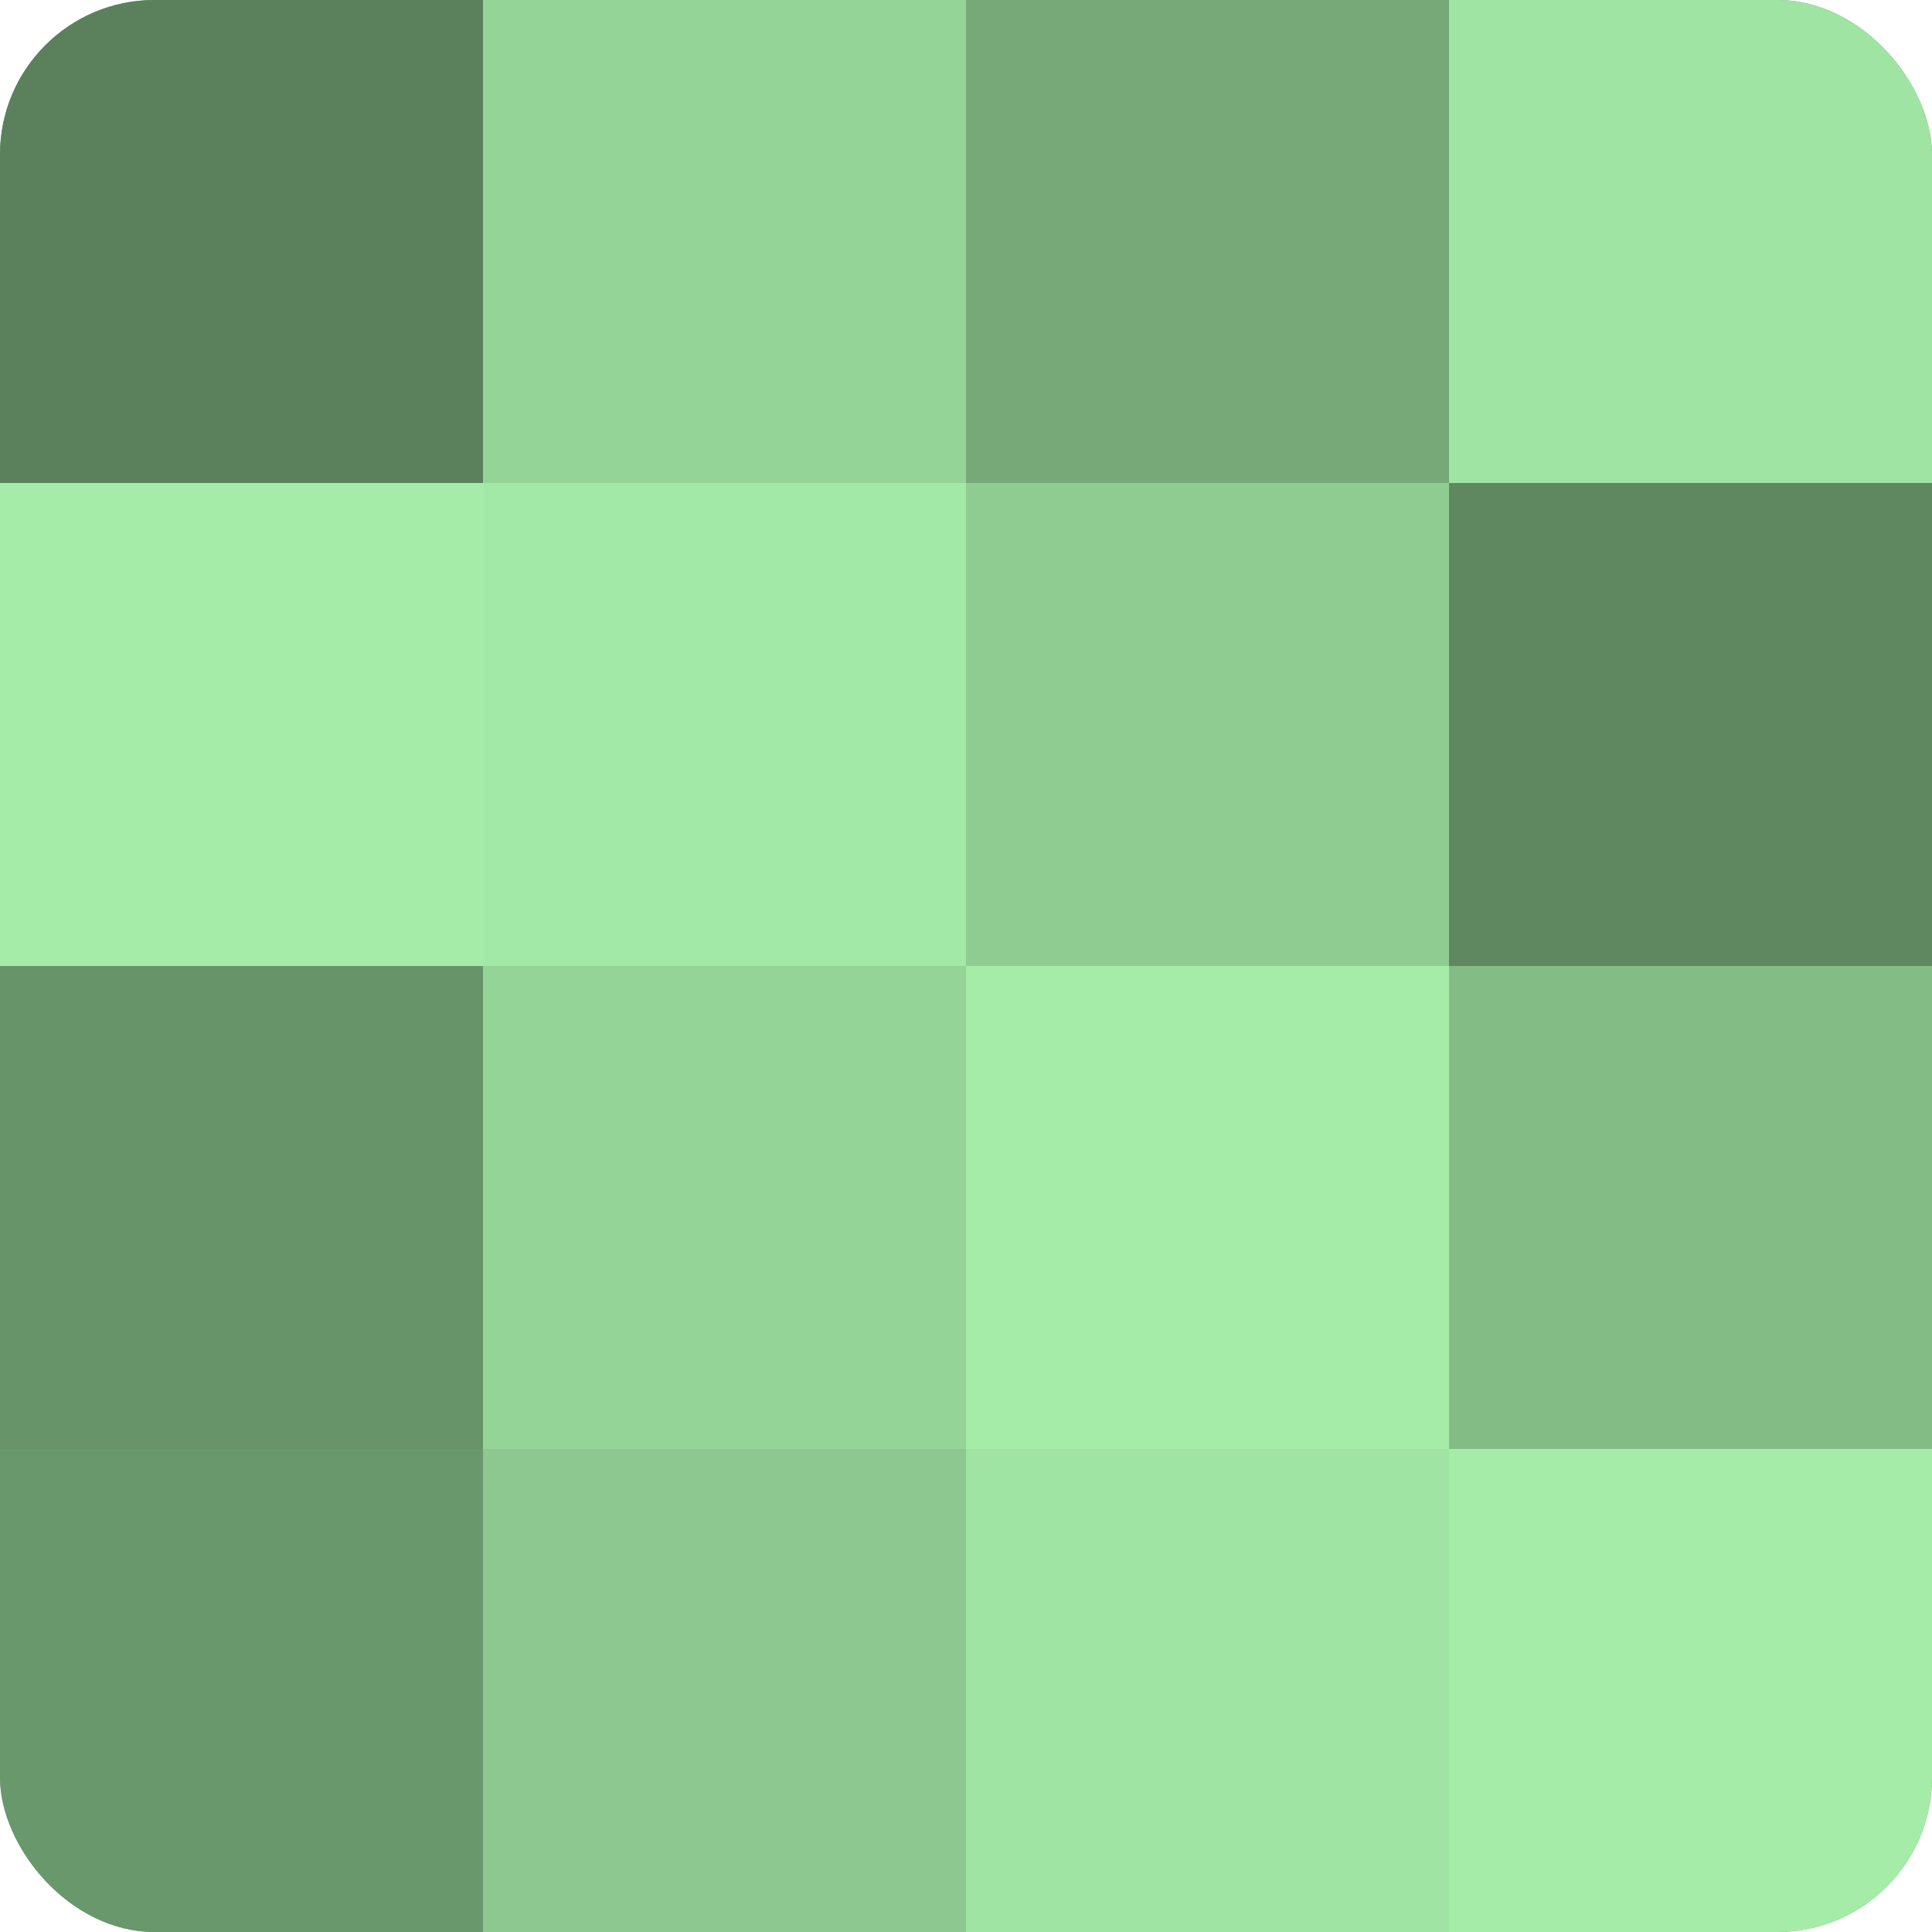
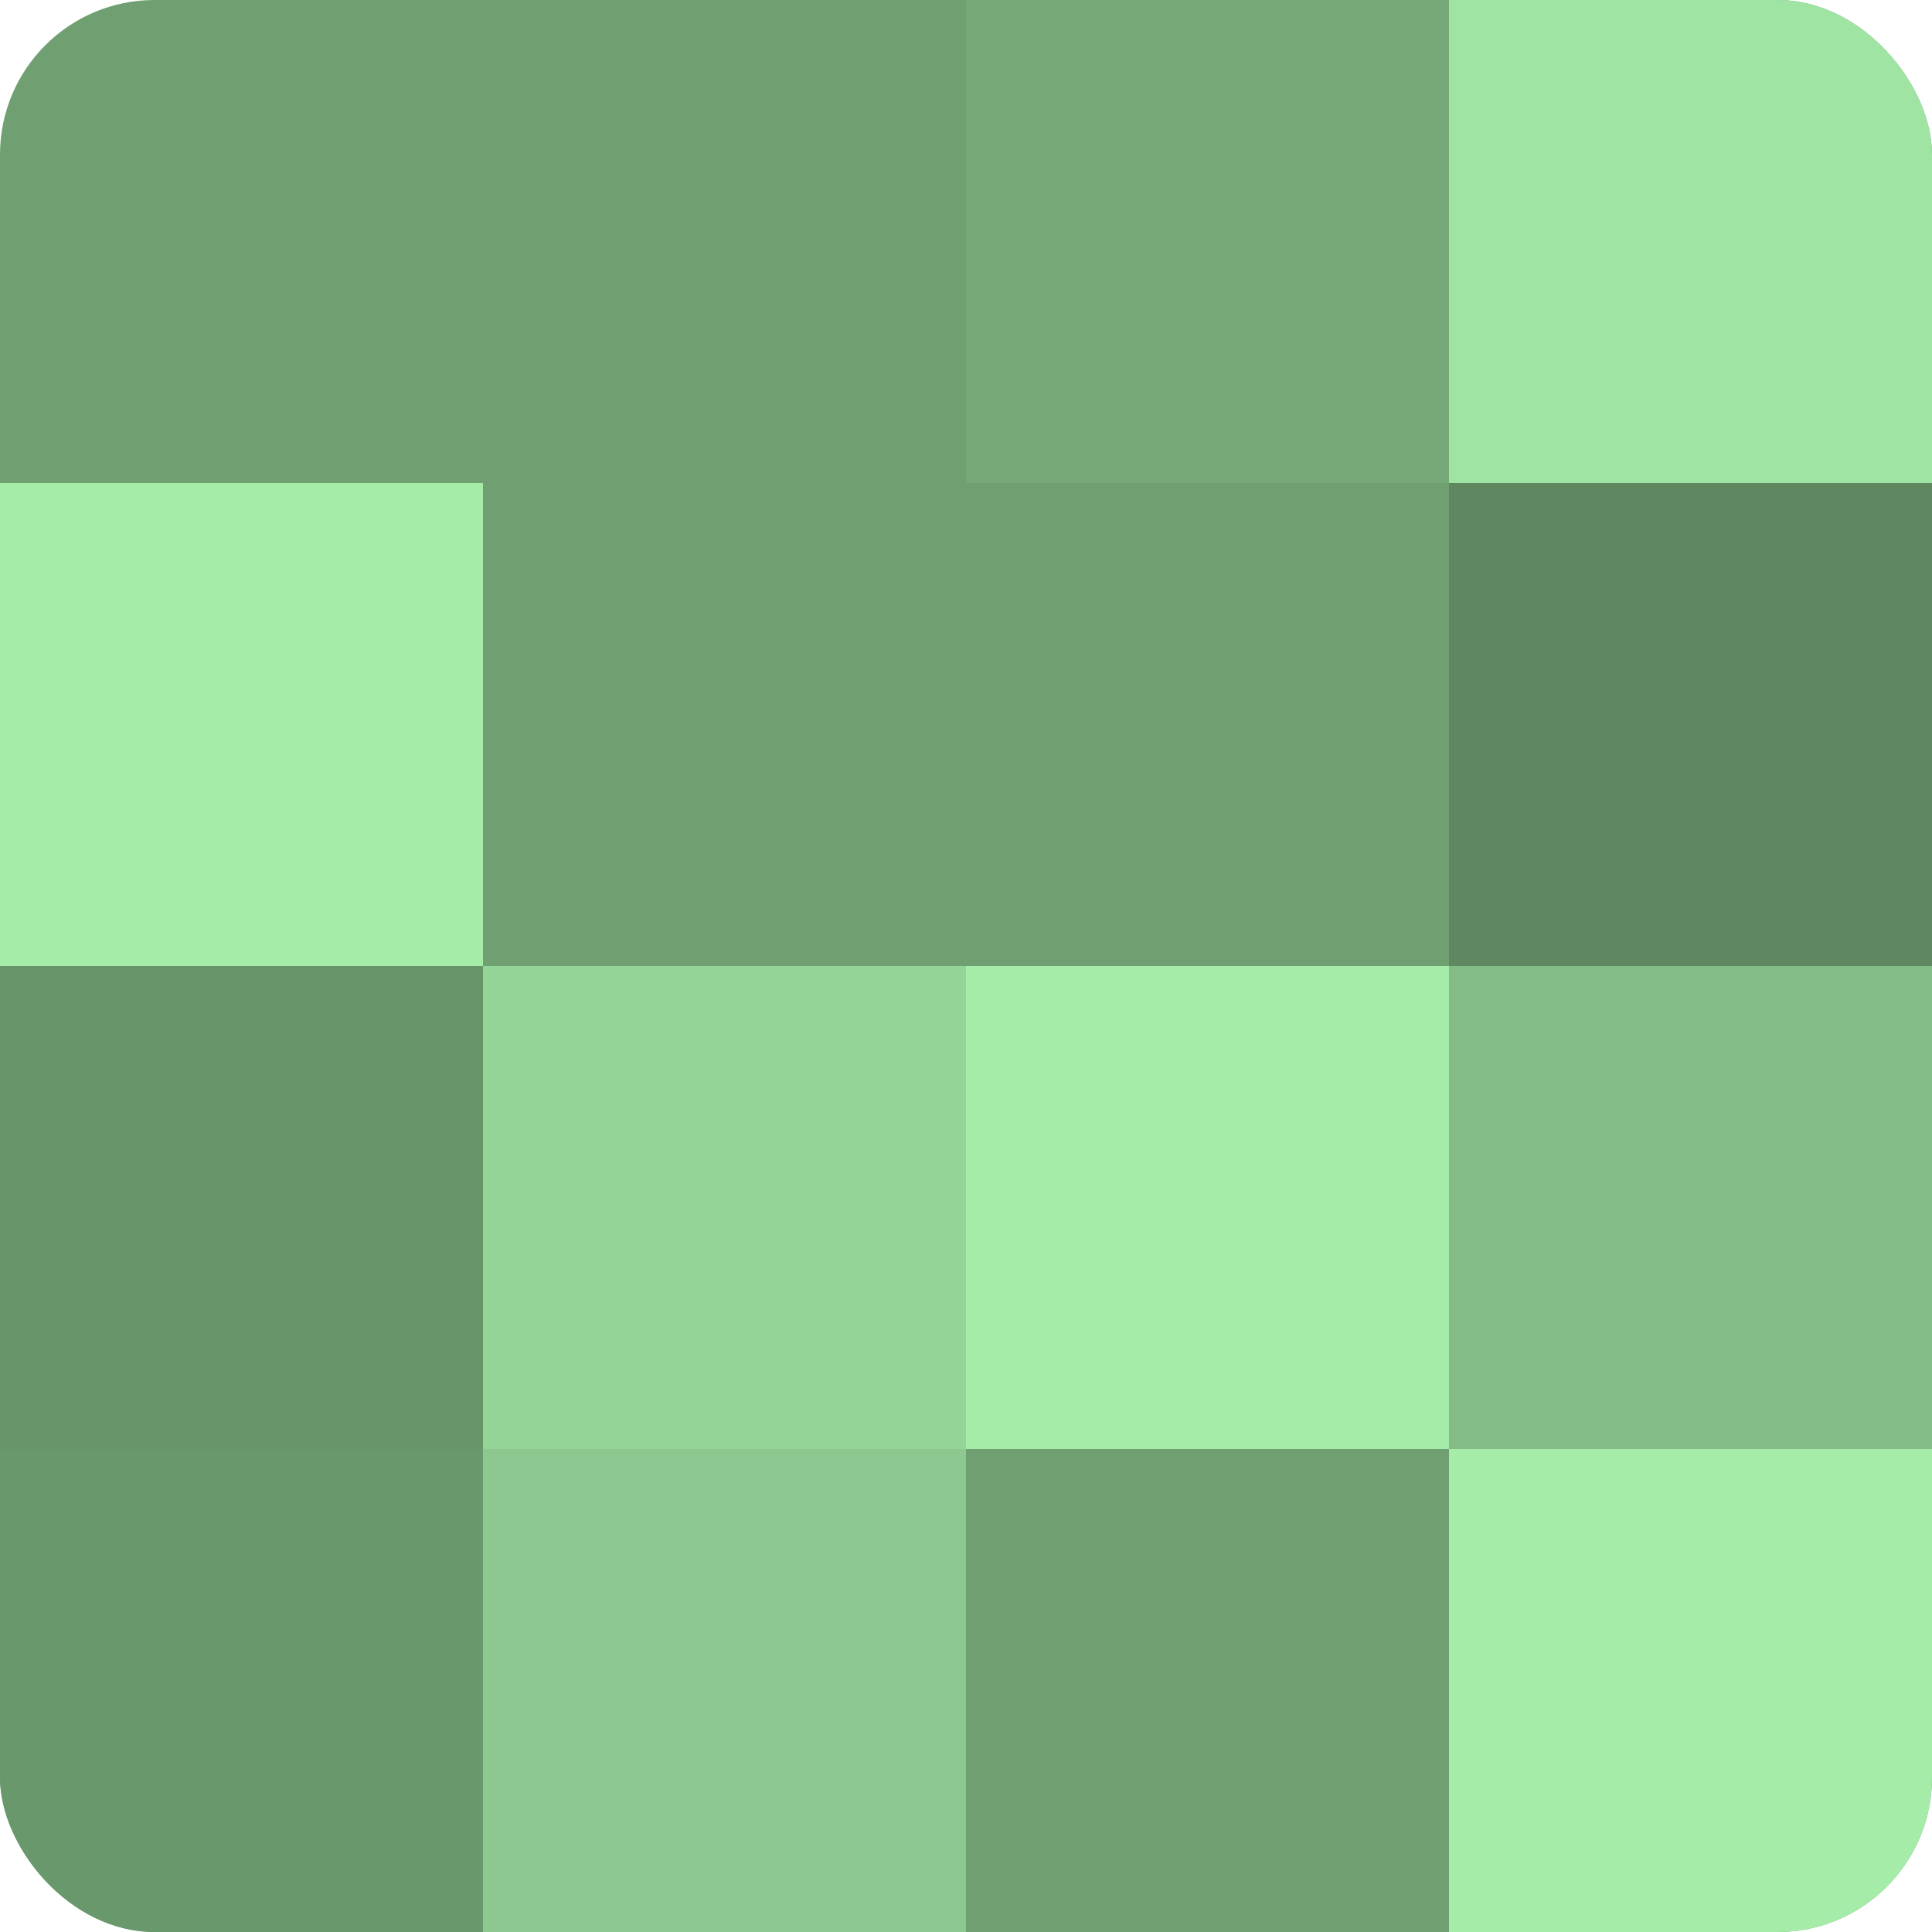
<svg xmlns="http://www.w3.org/2000/svg" width="60" height="60" viewBox="0 0 100 100" preserveAspectRatio="xMidYMid meet">
  <defs>
    <clipPath id="c" width="100" height="100">
      <rect width="100" height="100" rx="8" ry="8" />
    </clipPath>
  </defs>
  <g clip-path="url(#c)">
    <rect width="100" height="100" fill="#70a072" />
-     <rect width="25" height="25" fill="#5a805c" />
    <rect y="25" width="25" height="25" fill="#a5eca9" />
    <rect y="50" width="25" height="25" fill="#68946a" />
    <rect y="75" width="25" height="25" fill="#6a986d" />
-     <rect x="25" width="25" height="25" fill="#94d497" />
-     <rect x="25" y="25" width="25" height="25" fill="#a2e8a6" />
    <rect x="25" y="50" width="25" height="25" fill="#94d497" />
    <rect x="25" y="75" width="25" height="25" fill="#8cc88f" />
    <rect x="50" width="25" height="25" fill="#76a878" />
-     <rect x="50" y="25" width="25" height="25" fill="#8fcc92" />
    <rect x="50" y="50" width="25" height="25" fill="#a5eca9" />
-     <rect x="50" y="75" width="25" height="25" fill="#9fe4a3" />
    <rect x="75" width="25" height="25" fill="#9fe4a3" />
    <rect x="75" y="25" width="25" height="25" fill="#5f8861" />
    <rect x="75" y="50" width="25" height="25" fill="#84bc86" />
    <rect x="75" y="75" width="25" height="25" fill="#a5eca9" />
  </g>
</svg>